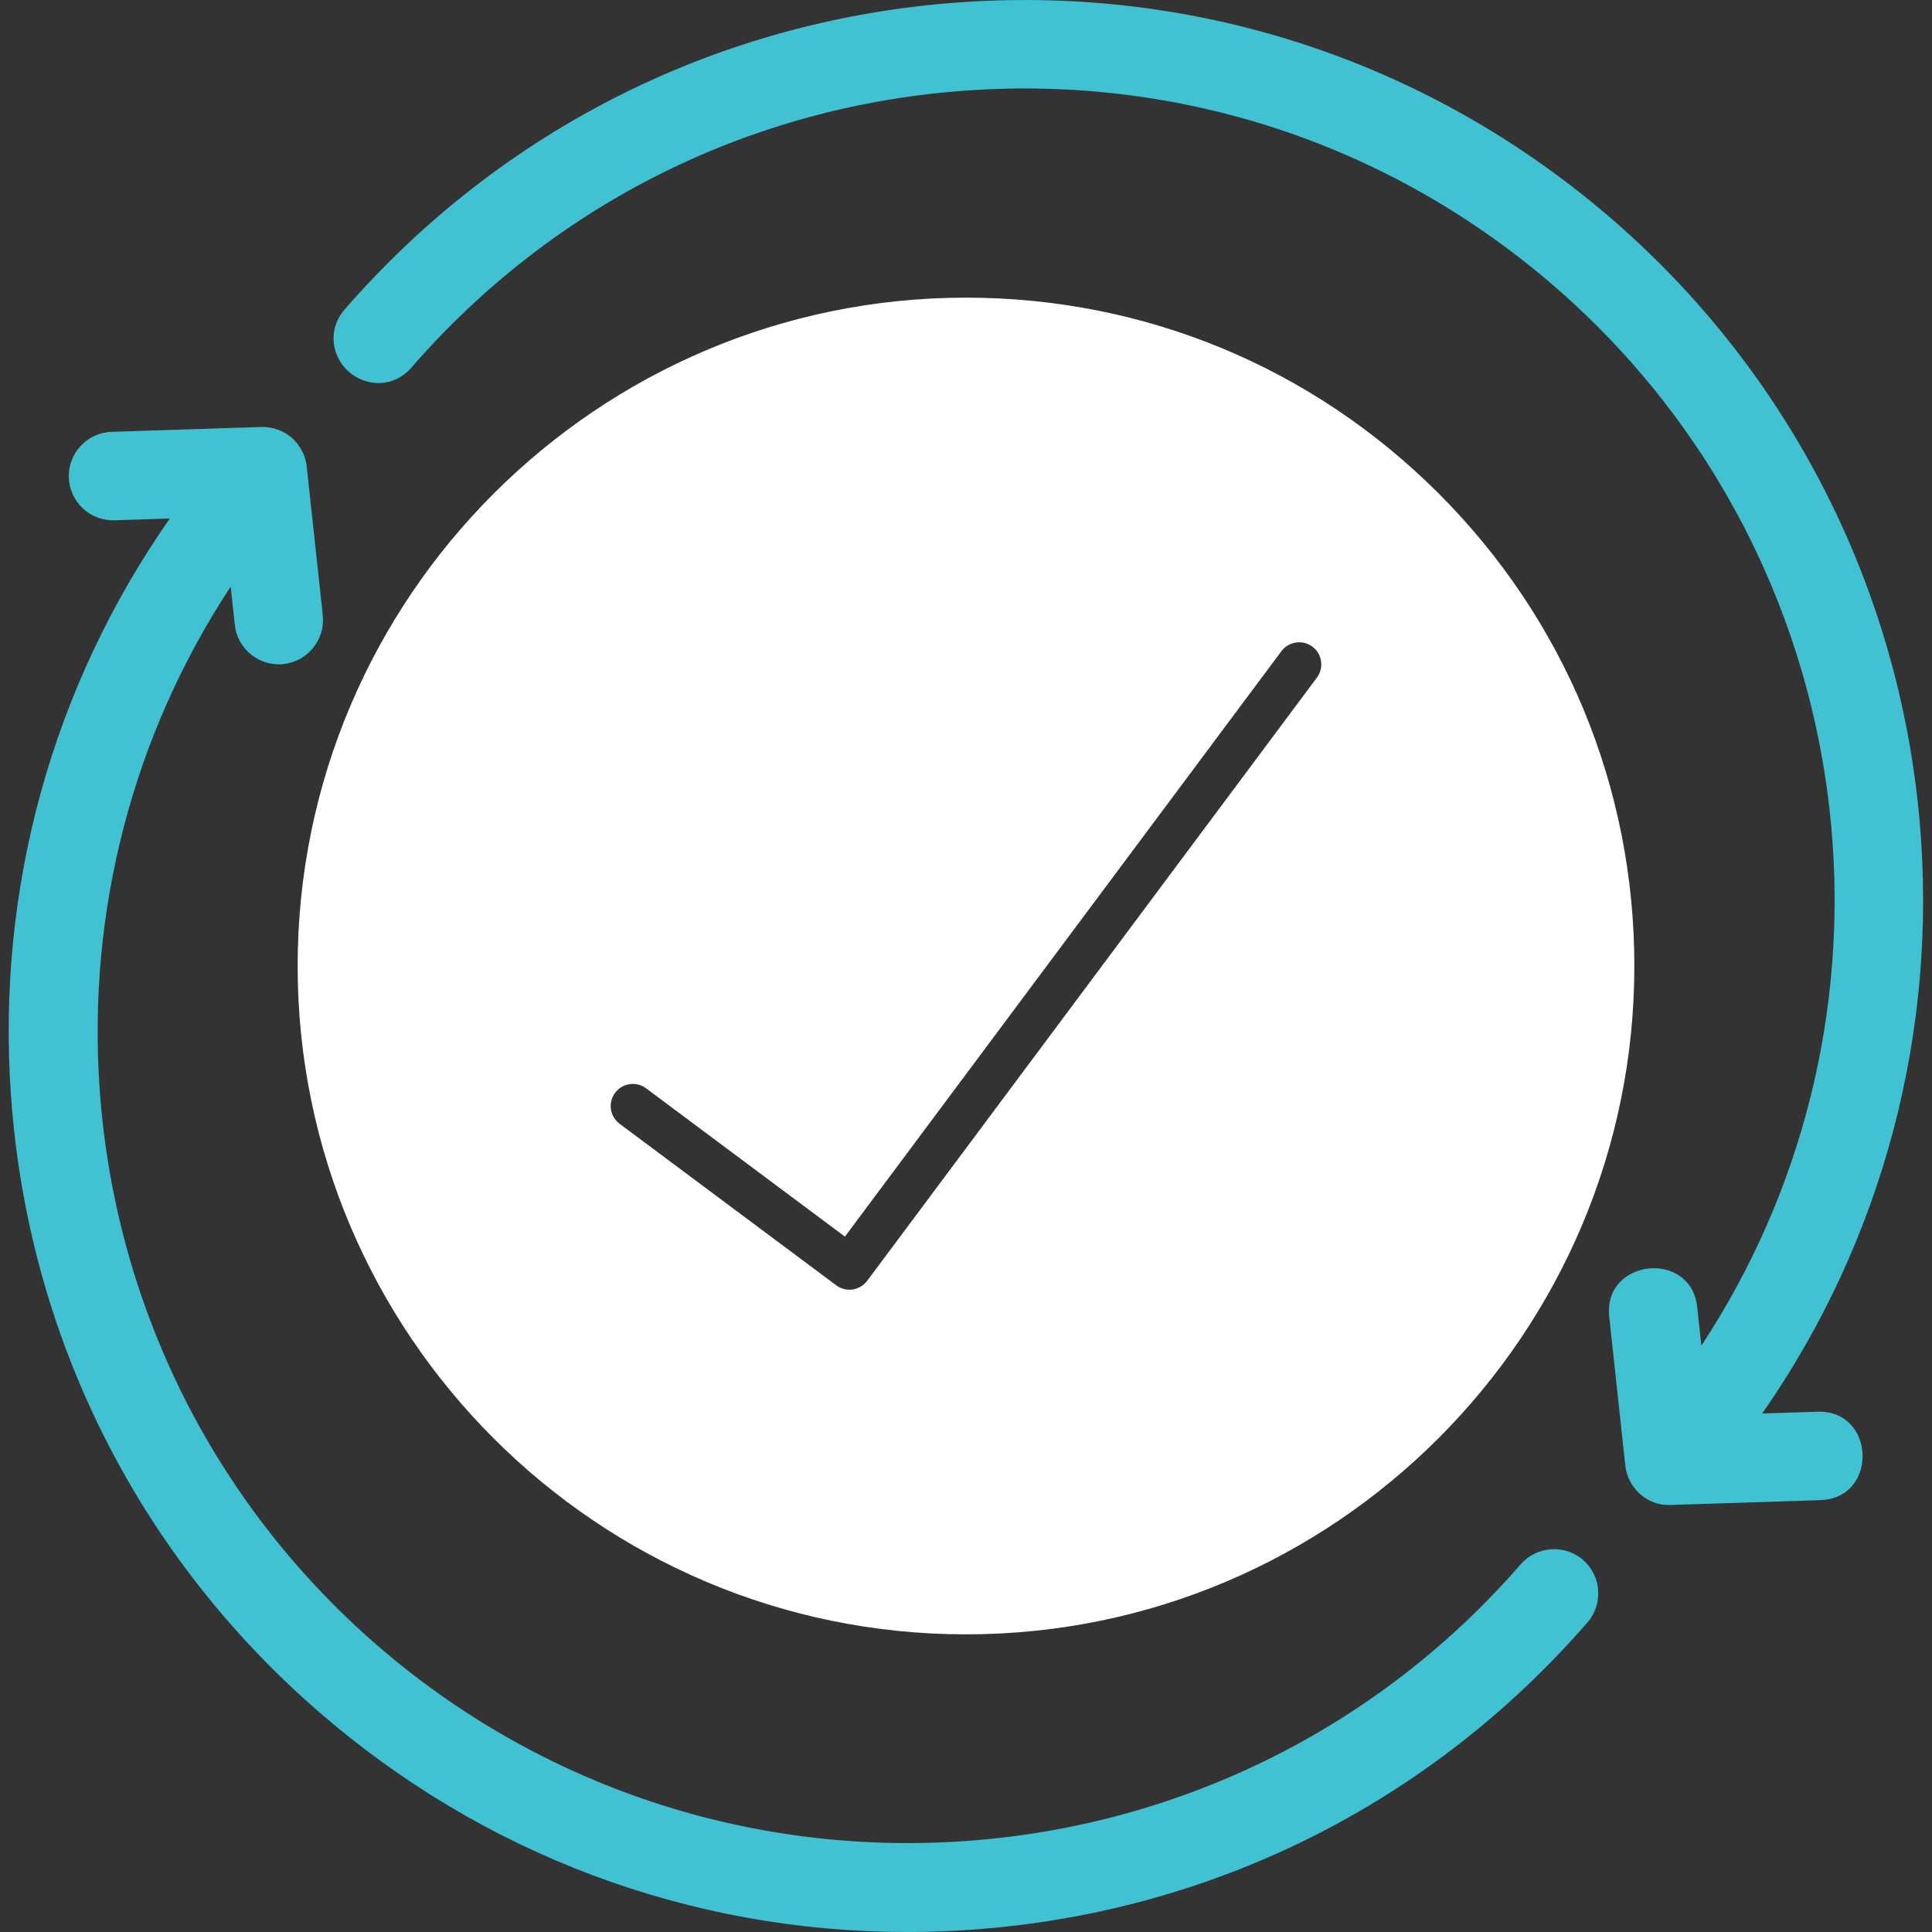
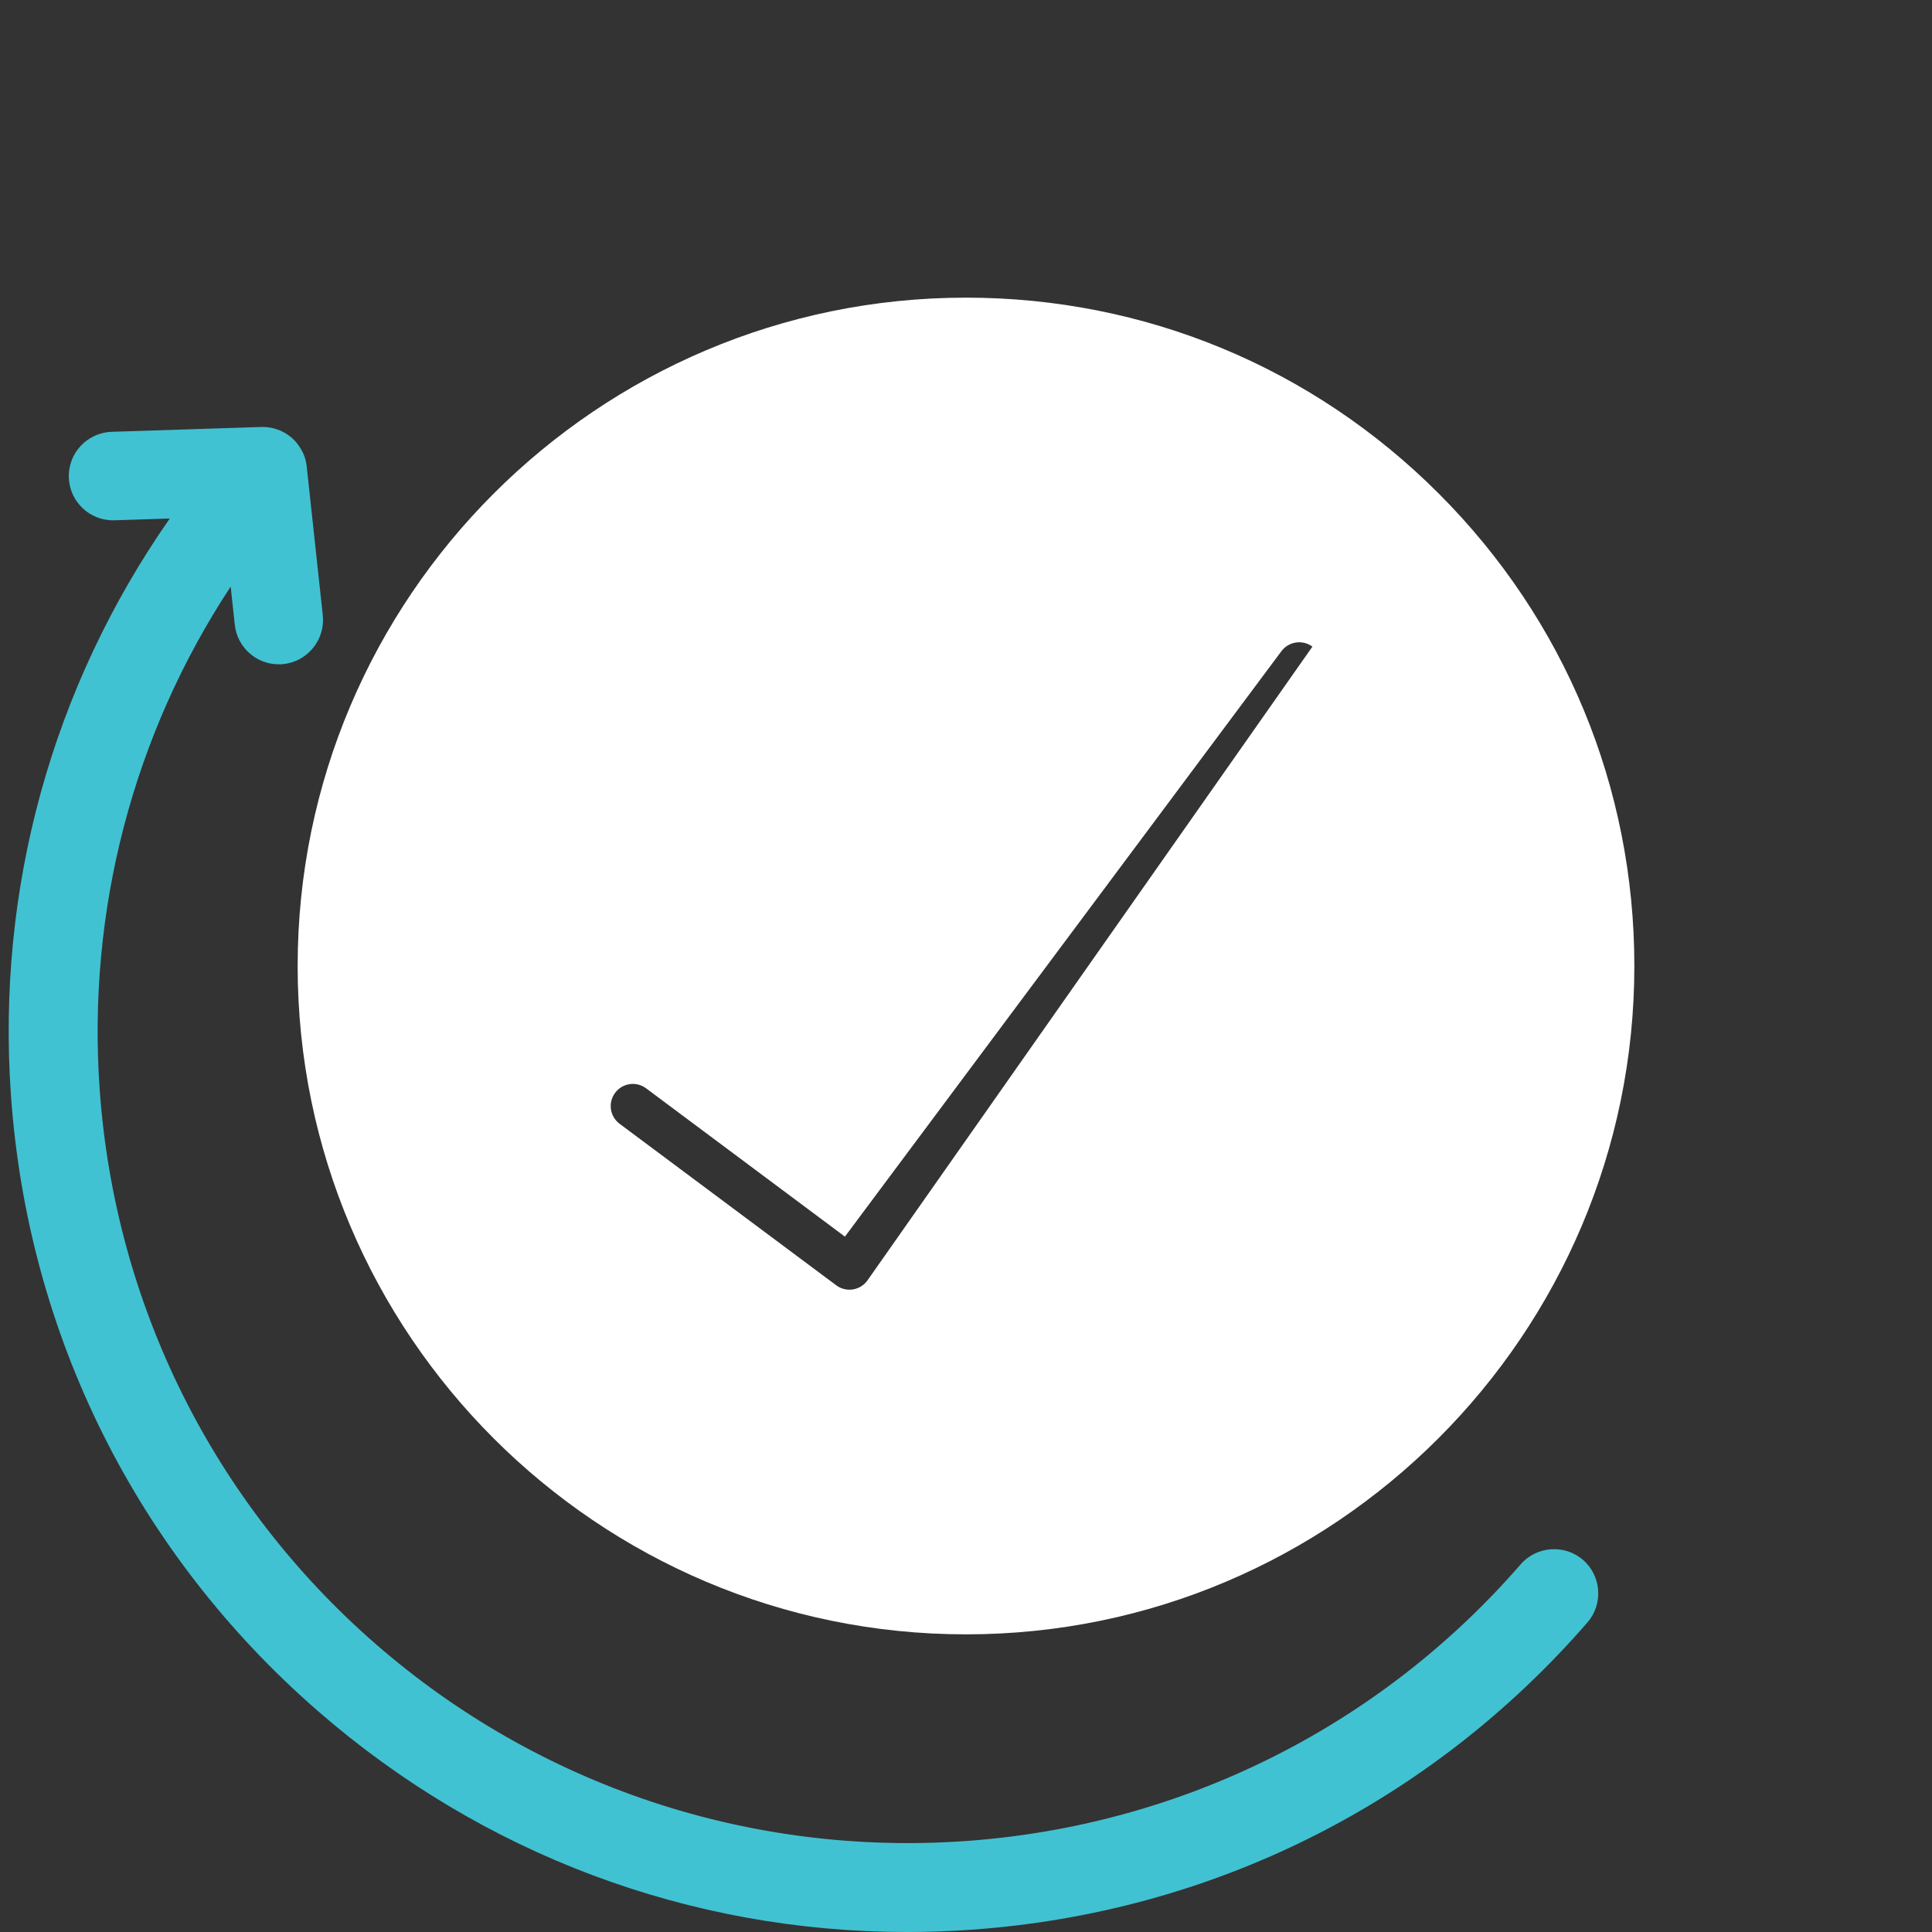
<svg xmlns="http://www.w3.org/2000/svg" width="80" height="80" viewBox="0 0 80 80" fill="none">
  <rect x="0" y="0" width="80" height="80" fill="#333333" stroke="none" />
  <g clip-path="url(#clip0_453_4890)">
-     <path fill-rule="evenodd" clip-rule="evenodd" d="M70.45 55.719C74.622 49.389 76.52 41.82 75.828 34.223C75.039 25.57 70.978 17.603 64.417 11.902C57.645 6.017 48.986 3.122 40.038 3.748C31.086 4.375 22.919 8.45 17.033 15.223C16.596 15.725 15.963 15.962 15.306 15.823C13.95 15.534 13.313 13.919 14.267 12.819C20.792 5.311 29.858 0.789 39.782 0.094C49.703 -0.602 59.313 2.611 66.82 9.136C74.117 15.476 78.627 24.342 79.485 33.967C80.261 42.698 77.96 51.375 72.969 58.53L75.26 58.456C77.667 58.378 77.788 62.041 75.378 62.117L69.152 62.319C68.194 62.35 67.402 61.614 67.299 60.672L66.635 54.52C66.377 52.122 70.019 51.731 70.278 54.127L70.45 55.719Z" fill="#41C2D2" />
    <path fill-rule="evenodd" clip-rule="evenodd" d="M7.03 21.47L4.741 21.544C3.728 21.576 2.883 20.784 2.85 19.772C2.817 18.762 3.613 17.914 4.622 17.881L10.822 17.68C11.281 17.667 11.733 17.826 12.08 18.128C12.274 18.297 12.42 18.5 12.534 18.728L12.545 18.752L12.572 18.811L12.613 18.92L12.617 18.934L12.625 18.959C12.65 19.039 12.638 18.992 12.656 19.073L12.67 19.13L12.689 19.23L12.7 19.316L13.366 25.48C13.473 26.48 12.742 27.389 11.741 27.497C11.61 27.511 11.675 27.508 11.542 27.508C10.608 27.508 9.824 26.802 9.722 25.872L9.552 24.289C5.508 30.43 3.606 37.725 4.127 45.106C4.753 54.013 8.841 62.239 15.583 68.098C22.331 73.962 31.059 76.862 39.974 76.234C48.88 75.608 57.109 71.52 62.967 64.776C63.628 64.016 64.792 63.934 65.552 64.595C66.313 65.256 66.394 66.42 65.734 67.18C59.209 74.689 50.142 79.209 40.219 79.906C39.334 79.969 38.447 80 37.561 80C28.547 80.001 19.983 76.776 13.18 70.864C5.67 64.339 1.149 55.273 0.453 45.35C-0.147 36.8 2.156 28.45 7.03 21.47Z" fill="#41C2D2" />
-     <path fill-rule="evenodd" clip-rule="evenodd" d="M40 67.675C24.741 67.675 12.325 55.259 12.325 40C12.325 24.741 24.741 12.325 40 12.325C47.392 12.325 54.342 15.203 59.569 20.431C64.797 25.658 67.675 32.608 67.675 40C67.675 55.259 55.26 67.675 40 67.675ZM35.174 53.403C34.978 53.403 34.785 53.341 34.627 53.222L25.656 46.533C25.25 46.231 25.167 45.656 25.471 45.252C25.772 44.845 26.347 44.762 26.752 45.064L34.986 51.206L53.061 26.964C53.364 26.559 53.938 26.475 54.344 26.776C54.749 27.08 54.833 27.653 54.53 28.059L35.908 53.036C35.763 53.23 35.545 53.359 35.305 53.394C35.261 53.401 35.217 53.403 35.174 53.403Z" fill="white" />
+     <path fill-rule="evenodd" clip-rule="evenodd" d="M40 67.675C24.741 67.675 12.325 55.259 12.325 40C12.325 24.741 24.741 12.325 40 12.325C47.392 12.325 54.342 15.203 59.569 20.431C64.797 25.658 67.675 32.608 67.675 40C67.675 55.259 55.26 67.675 40 67.675ZM35.174 53.403C34.978 53.403 34.785 53.341 34.627 53.222L25.656 46.533C25.25 46.231 25.167 45.656 25.471 45.252C25.772 44.845 26.347 44.762 26.752 45.064L34.986 51.206L53.061 26.964C53.364 26.559 53.938 26.475 54.344 26.776L35.908 53.036C35.763 53.23 35.545 53.359 35.305 53.394C35.261 53.401 35.217 53.403 35.174 53.403Z" fill="white" />
  </g>
  <defs>
    <clipPath id="clip0_453_4890">
      <rect width="80" height="80" fill="white" />
    </clipPath>
  </defs>
</svg>